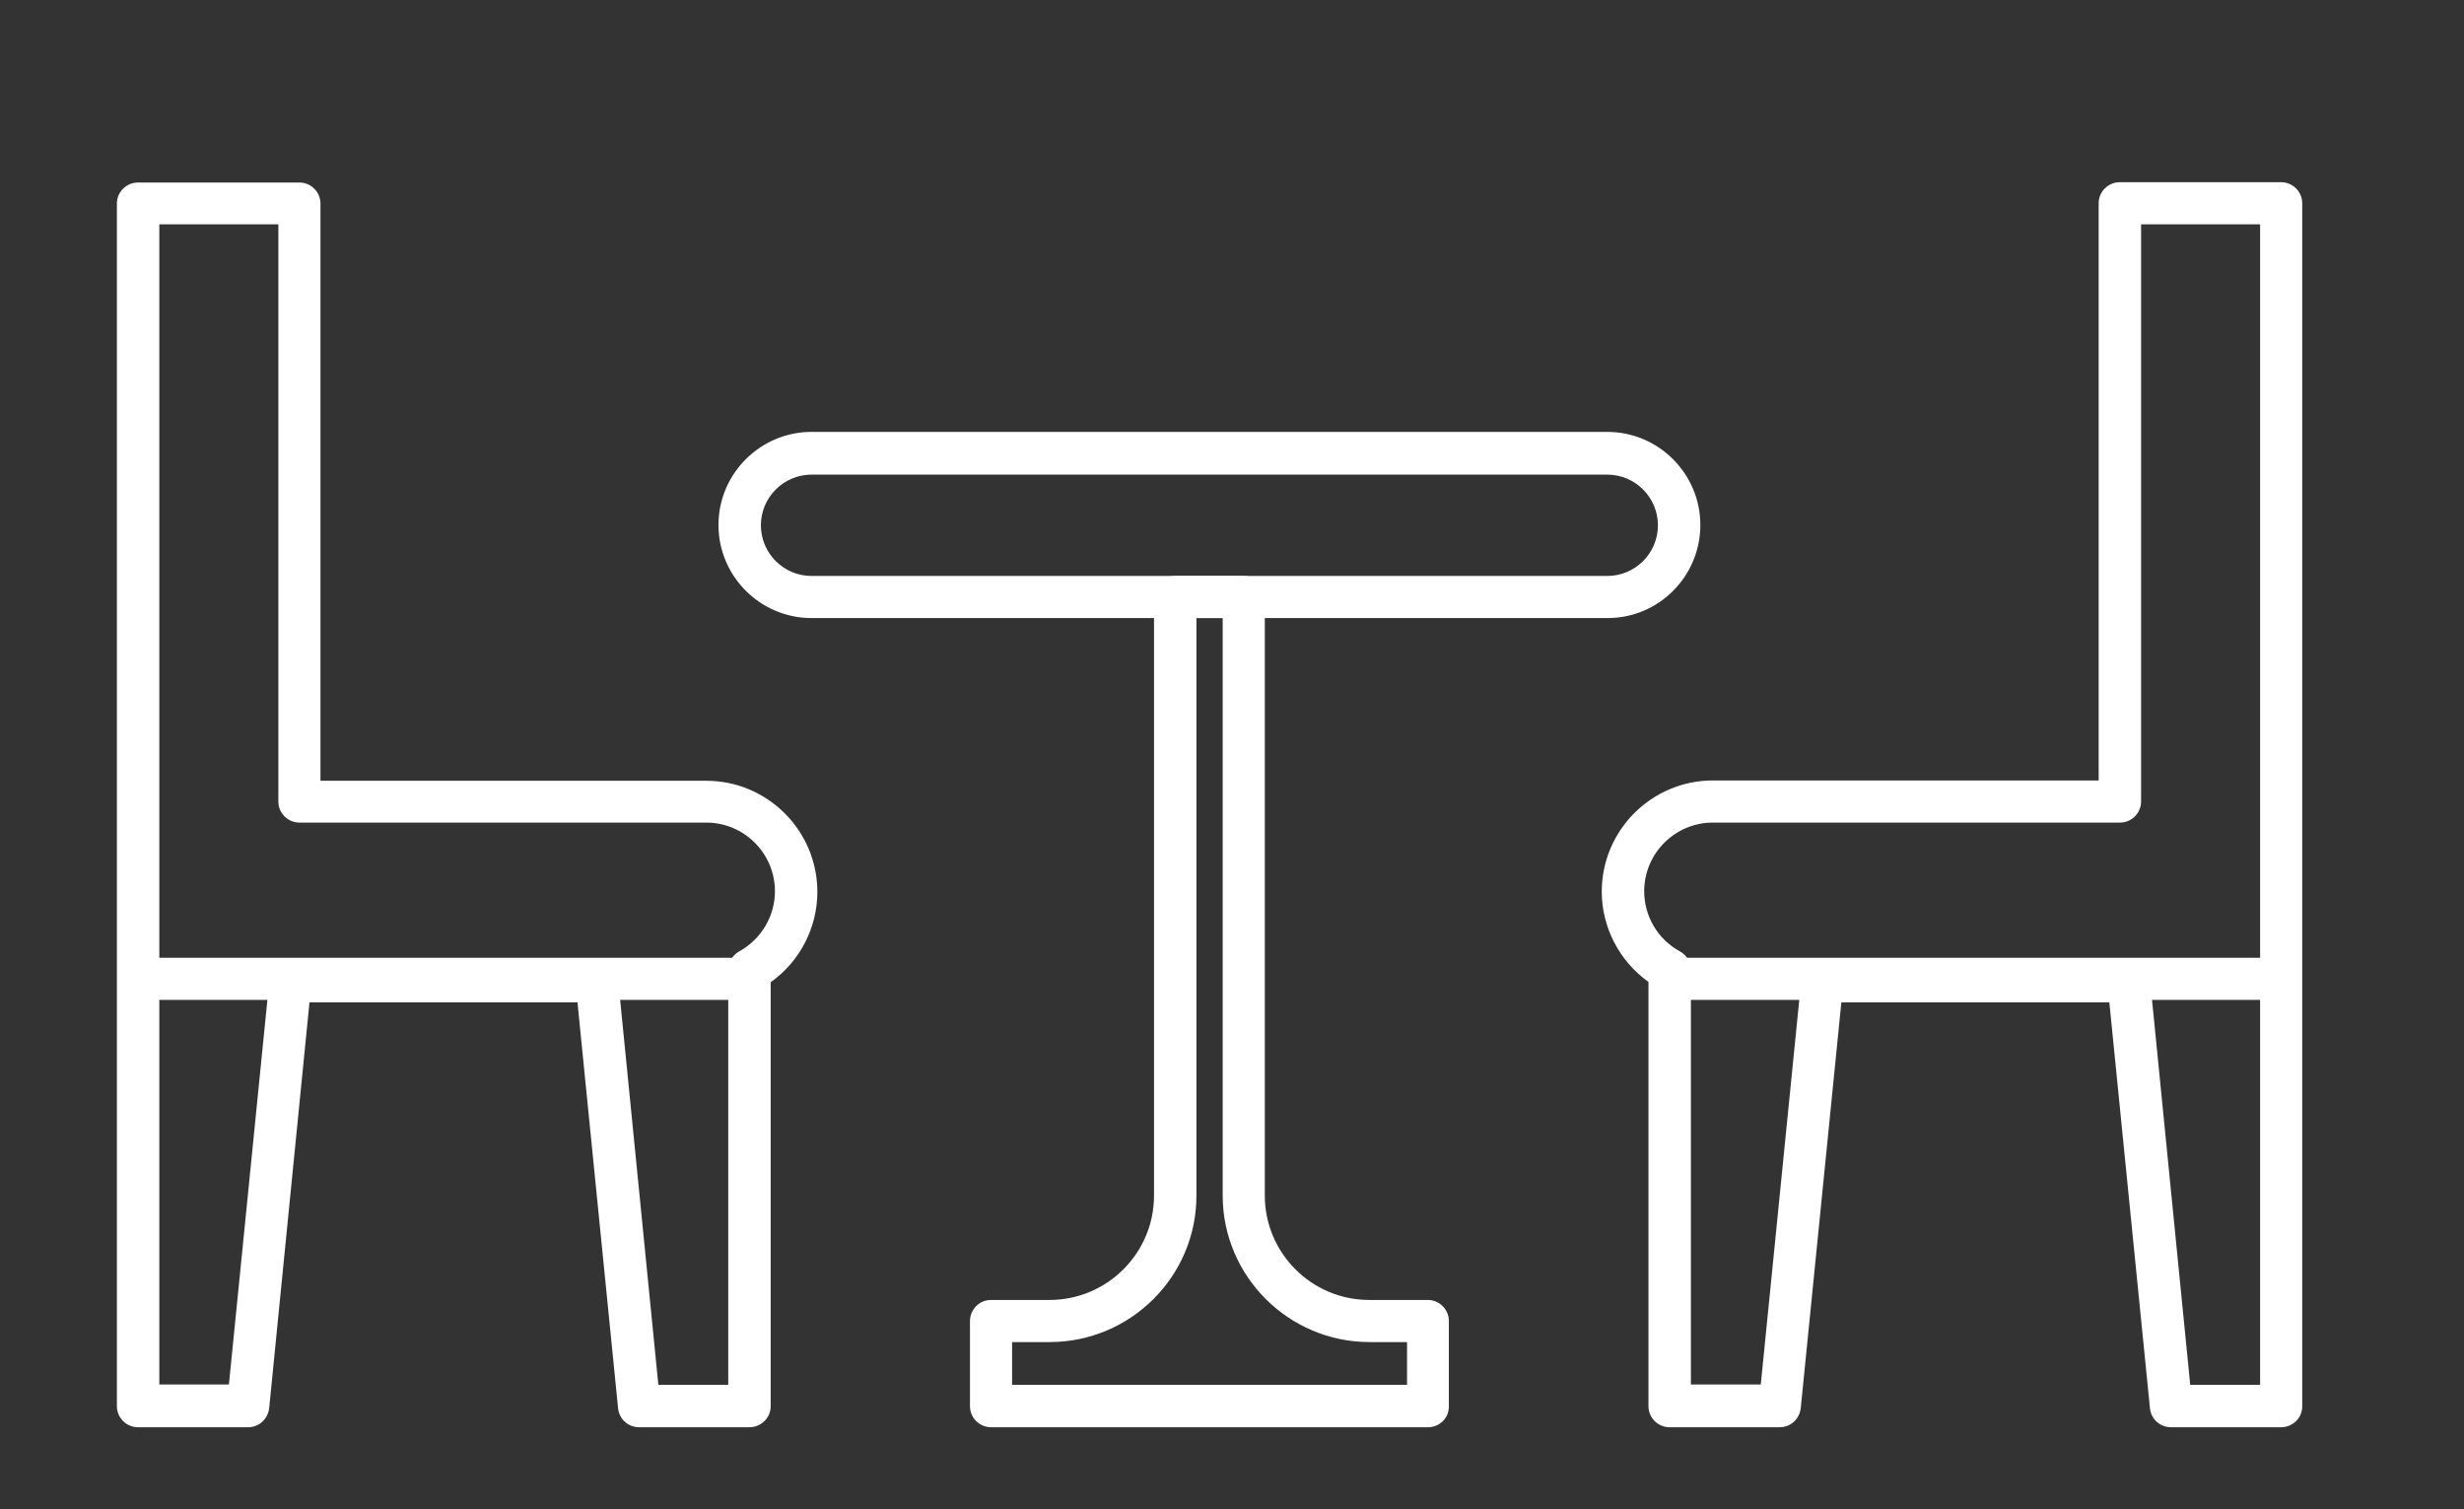
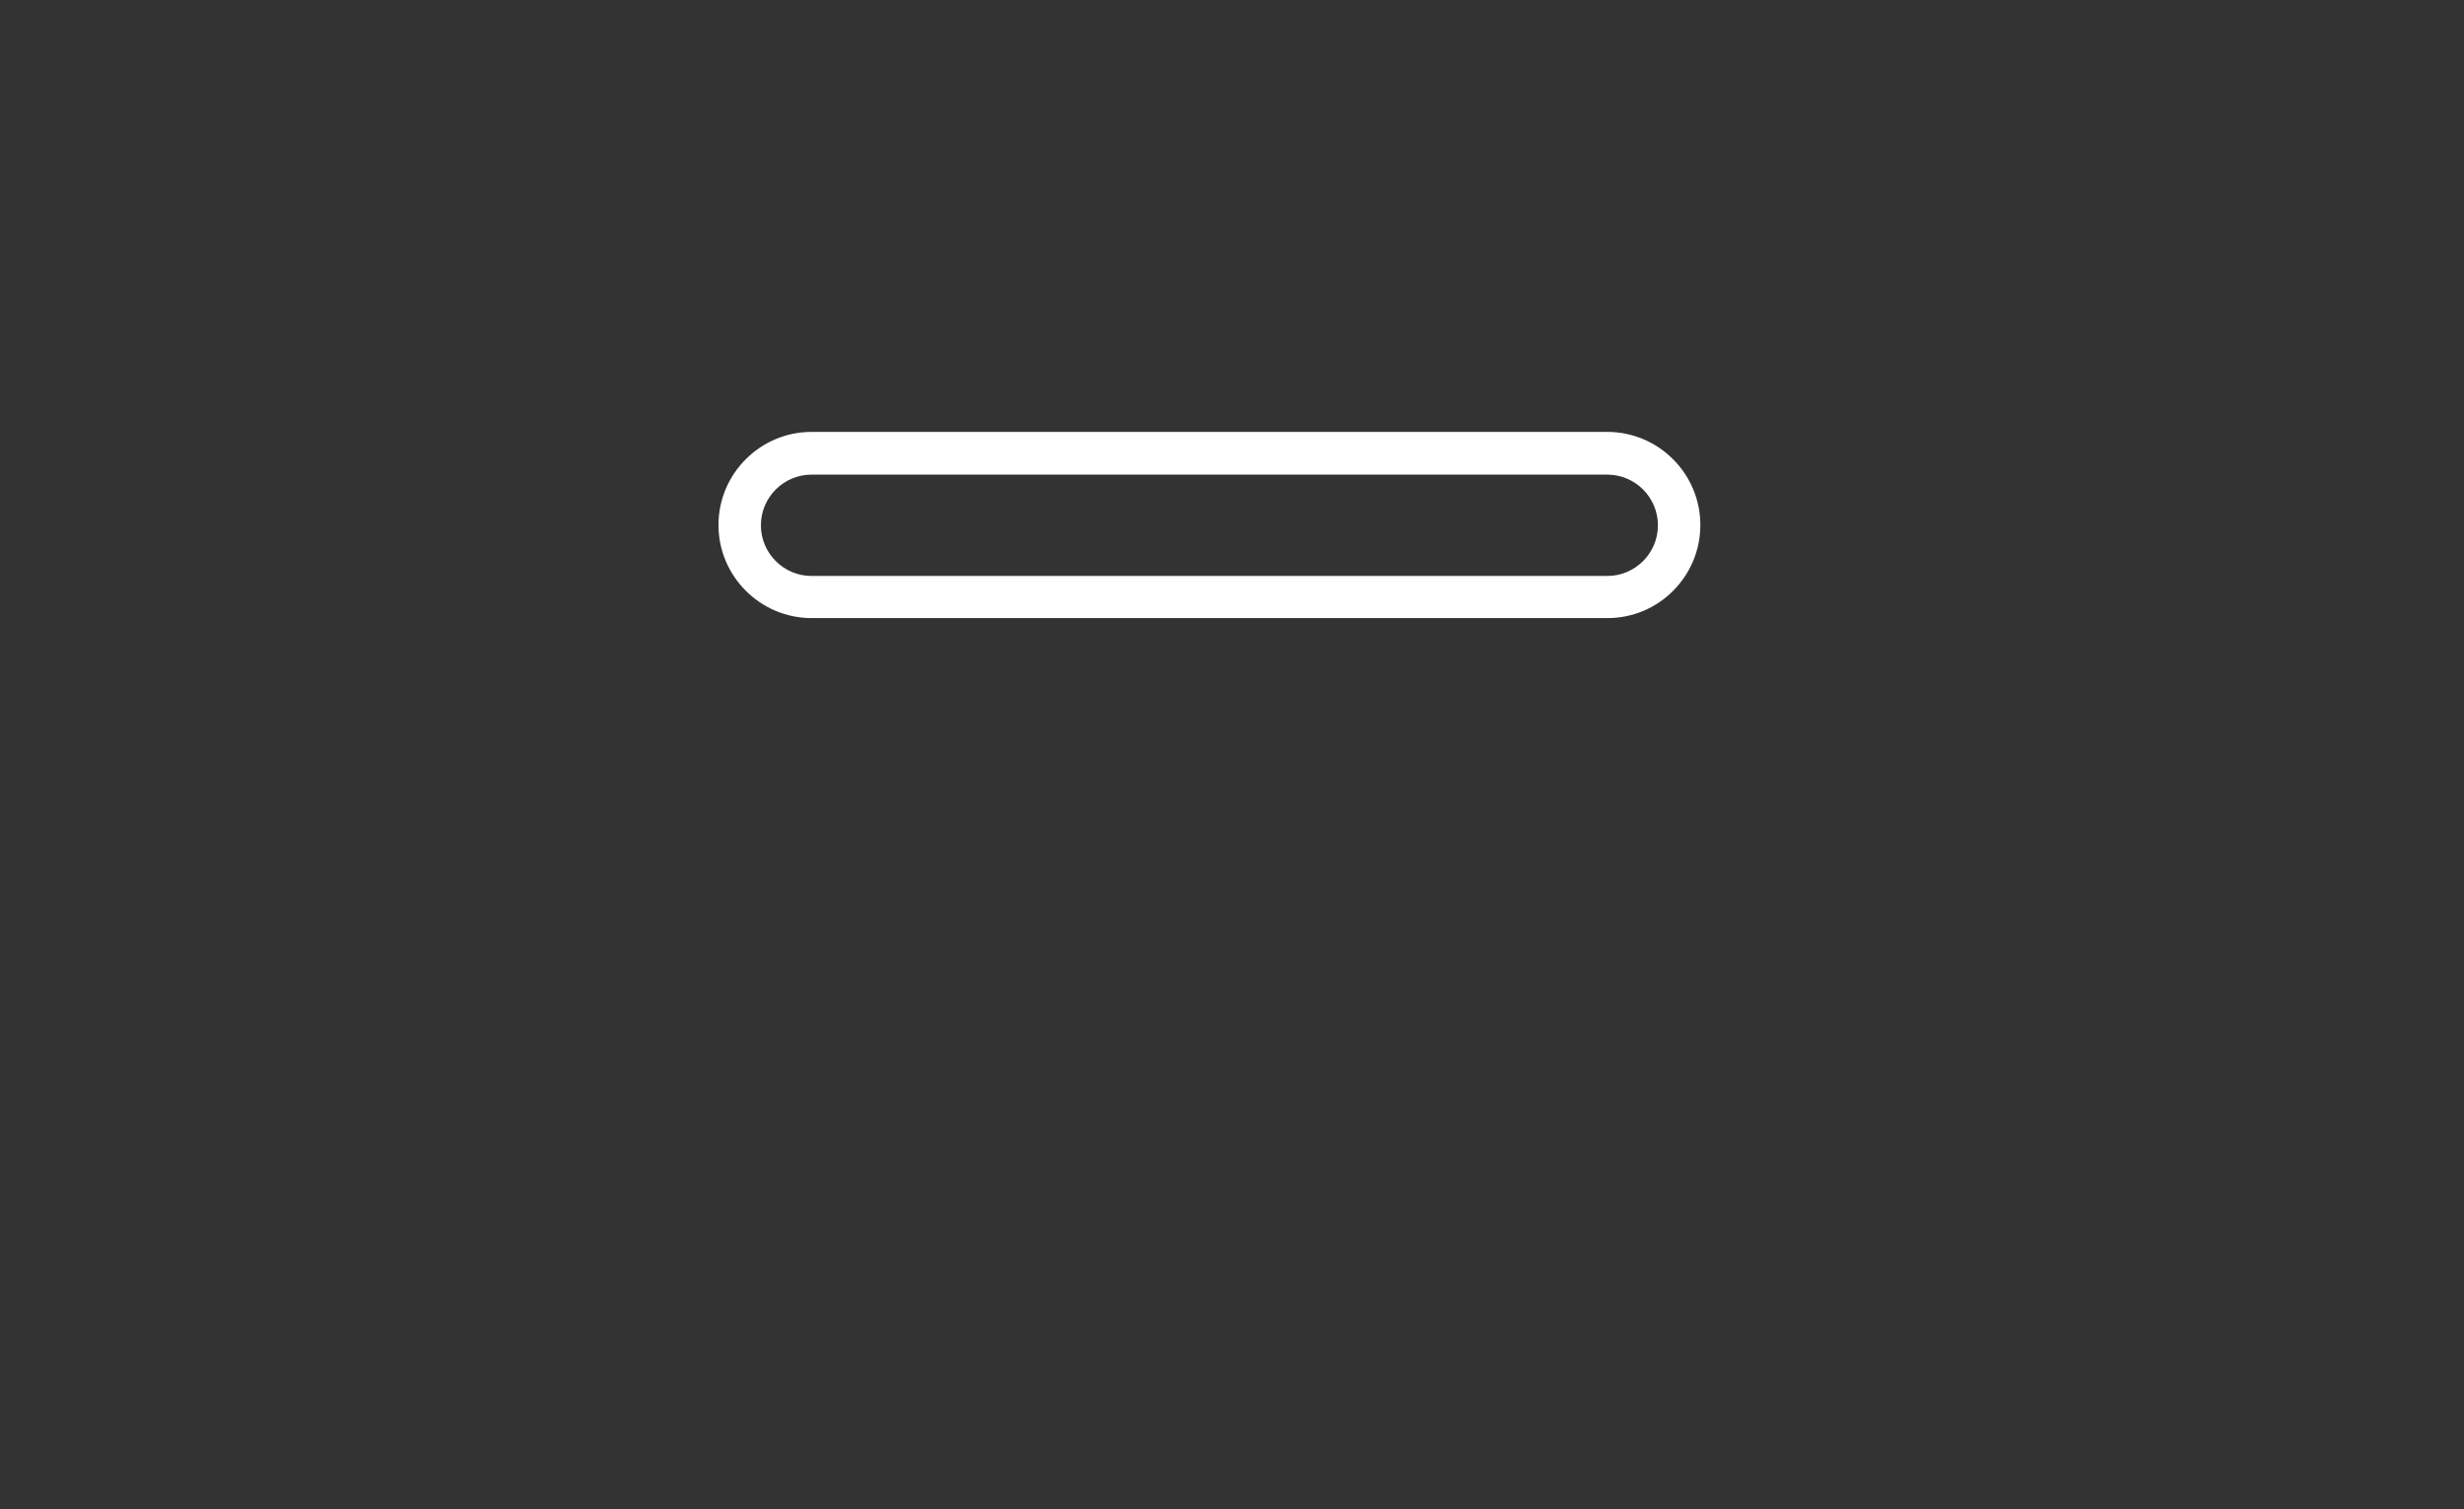
<svg xmlns="http://www.w3.org/2000/svg" version="1.1" id="Layer_3" x="0px" y="0px" viewBox="0 0 807.3 494.5" style="enable-background:new 0 0 807.3 494.5;" xml:space="preserve">
  <rect x="0" y="0" width="807.3" height="494.5" fill="#333333" stroke="none" />
  <style type="text/css">
	.st0{fill:#FFF;}
</style>
  <g>
    <g>
      <g>
        <g>
-           <path class="st0" d="M747.4,467.6h-36.1c-3.6,0-6.6-2.7-6.9-6.3l-13.3-132.9h-87.8l-13.3,132.9c-0.4,3.6-3.3,6.3-6.9,6.3h-36.1      c-3.8,0-6.9-3.1-6.9-6.9v-139c-9.5-6.8-15.3-17.8-15.3-29.6c0-20,16.3-36.4,36.4-36.4h126.4V66.6c0-3.8,3.1-6.9,6.9-6.9h52.9      c3.8,0,6.9,3.1,6.9,6.9v394C754.4,464.5,751.2,467.6,747.4,467.6z M717.6,453.7h22.9V73.5h-39v189.1c0,3.8-3.1,6.9-6.9,6.9      H561.2c-12.4,0-22.5,10.1-22.5,22.5c0,8.2,4.5,15.8,11.7,19.7c2.2,1.2,3.6,3.6,3.6,6.1v135.8h22.9l13.3-132.9      c0.4-3.6,3.3-6.3,6.9-6.3h100.4c3.6,0,6.6,2.7,6.9,6.3L717.6,453.7z" />
-         </g>
+           </g>
        <g>
-           <path class="st0" d="M245.5,467.6h-36.1c-3.6,0-6.6-2.7-6.9-6.3l-13.3-132.9h-87.8L88.2,461.3c-0.4,3.6-3.3,6.3-6.9,6.3H45.2      c-3.8,0-6.9-3.1-6.9-6.9v-394c0-3.8,3.1-6.9,6.9-6.9h52.9c3.8,0,6.9,3.1,6.9,6.9v189.1h126.4c20,0,36.4,16.3,36.4,36.4      c0,11.8-5.8,22.9-15.3,29.6v139C252.5,464.5,249.4,467.6,245.5,467.6z M215.7,453.7h22.9V317.8c0-2.5,1.4-4.9,3.6-6.1      c7.2-4,11.7-11.5,11.7-19.7c0-12.4-10.1-22.5-22.5-22.5H98.1c-3.8,0-6.9-3.1-6.9-6.9V73.5h-39v380.1H75l13.3-132.9      c0.4-3.6,3.3-6.3,6.9-6.3h100.4c3.6,0,6.6,2.7,6.9,6.3L215.7,453.7z" />
-         </g>
+           </g>
      </g>
      <g>
        <g>
          <path class="st0" d="M526.7,202.5H265.9c-16.8,0-30.5-13.7-30.5-30.5s13.7-30.5,30.5-30.5h260.7c16.8,0,30.5,13.7,30.5,30.5      S543.5,202.5,526.7,202.5z M265.9,155.5c-9.1,0-16.6,7.4-16.6,16.6c0,9.1,7.4,16.6,16.6,16.6h260.7c9.1,0,16.6-7.4,16.6-16.6      c0-9.1-7.4-16.6-16.6-16.6H265.9z" />
        </g>
        <g>
-           <path class="st0" d="M467.9,467.6H324.7c-3.8,0-6.9-3.1-6.9-6.9v-27.9c0-3.8,3.1-6.9,6.9-6.9h19.2c18.8,0,34.2-15.3,34.2-34.2V195.6      c0-3.8,3.1-6.9,6.9-6.9h22.5c3.8,0,6.9,3.1,6.9,6.9v196.1c0,18.8,15.3,34.2,34.2,34.2h19.2c3.8,0,6.9,3.1,6.9,6.9v27.9      C474.8,464.5,471.7,467.6,467.9,467.6z M331.7,453.7h129.3v-14h-12.3c-26.5,0-48.1-21.6-48.1-48V202.5H392v189.2      c0,26.5-21.6,48-48.1,48h-12.3V453.7z" />
-         </g>
+           </g>
      </g>
    </g>
    <g>
-       <path class="st0" d="M744,327.6H547.1c-3.8,0-6.9-3.1-6.9-6.9s3.1-6.9,6.9-6.9H744c3.8,0,6.9,3.1,6.9,6.9S747.8,327.6,744,327.6z" />
-     </g>
+       </g>
    <g>
-       <path class="st0" d="M243.8,327.6H46.9c-3.8,0-6.9-3.1-6.9-6.9s3.1-6.9,6.9-6.9h196.9c3.8,0,6.9,3.1,6.9,6.9S247.6,327.6,243.8,327.6z" />
-     </g>
+       </g>
  </g>
</svg>